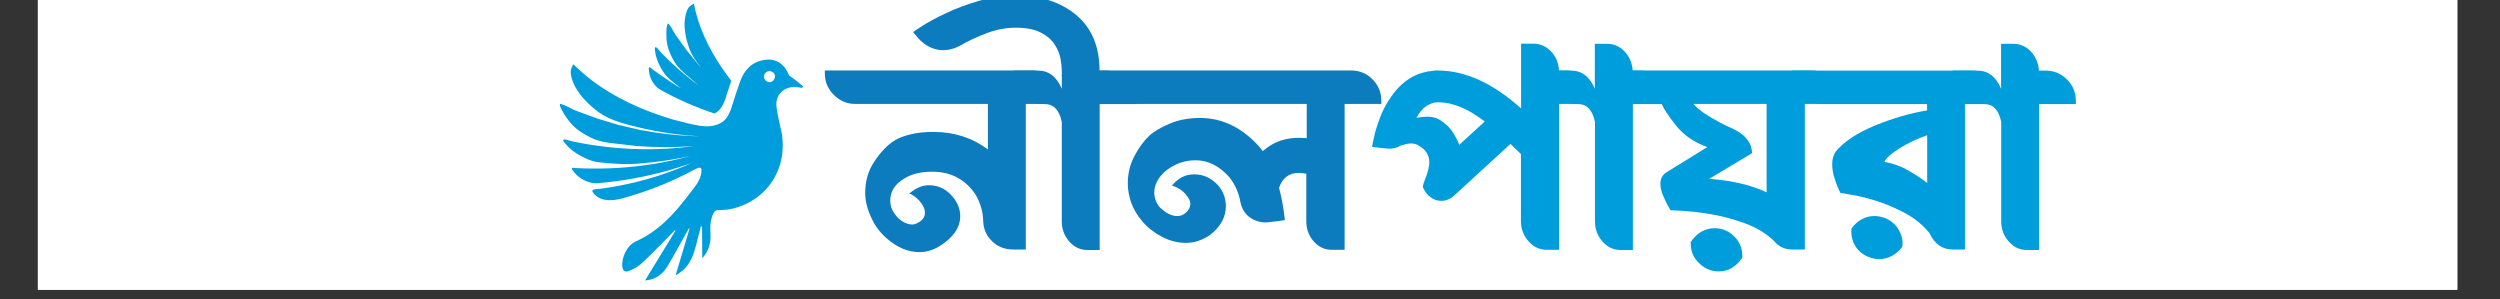
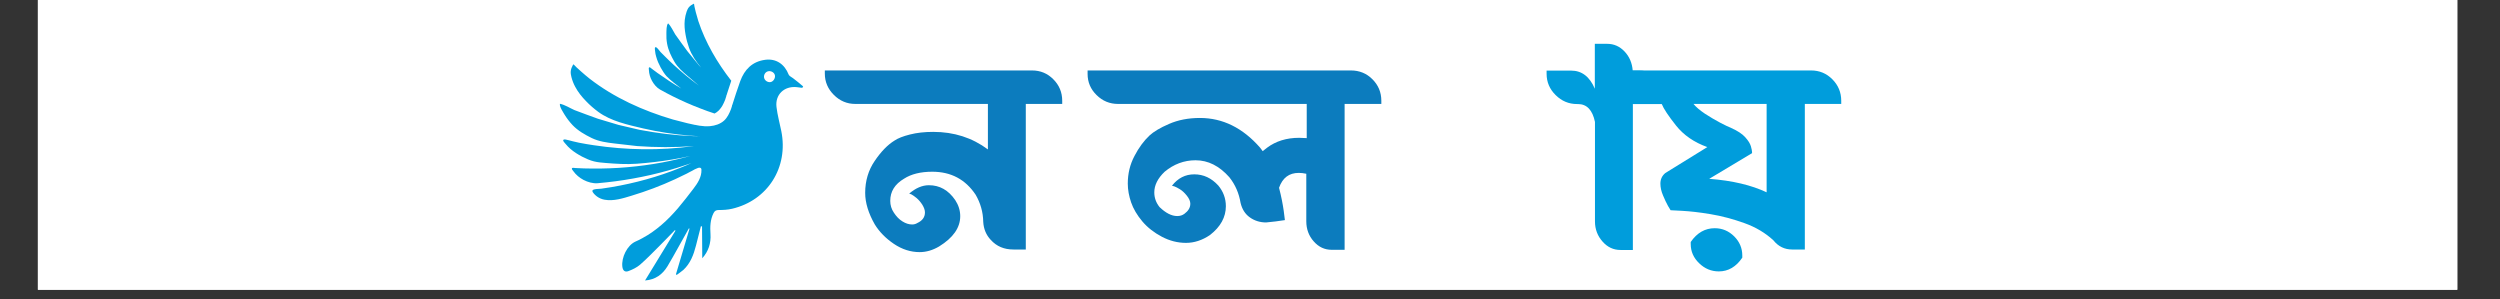
<svg xmlns="http://www.w3.org/2000/svg" width="334" zoomAndPan="magnify" viewBox="0 0 250.5 30" height="40" preserveAspectRatio="xMidYMid meet" version="1.0">
  <rect x="0" y="0" width="250.5" height="30" fill="#333333" stroke="none" />
  <defs>
    <clipPath id="b72f9cc521">
      <path d="M 3.797 0 L 246.219 0 L 246.219 29.031 L 3.797 29.031 Z M 3.797 0 " clip-rule="nonzero" />
    </clipPath>
    <clipPath id="79226c6ae9">
      <path d="M 56 5 L 80.844 5 L 80.844 29 L 56 29 Z M 56 5 " clip-rule="nonzero" />
    </clipPath>
  </defs>
  <g clip-path="url(#b72f9cc521)">
    <path fill="#ffffff" d="M 3.797 0 L 246.219 0 L 246.219 29.031 L 3.797 29.031 Z M 3.797 0 " fill-opacity="1" fill-rule="nonzero" />
    <path fill="#ffffff" d="M 3.797 0 L 246.219 0 L 246.219 29.031 L 3.797 29.031 Z M 3.797 0 " fill-opacity="1" fill-rule="nonzero" />
  </g>
  <path fill="#0c7cbe" d="M 92.152 25.262 C 91.25 25.262 90.387 24.988 89.57 24.438 C 88.75 23.883 88.125 23.246 87.656 22.492 C 87.016 21.371 86.691 20.312 86.691 19.324 C 86.691 18.121 87.016 17.047 87.641 16.133 C 88.27 15.203 88.926 14.52 89.629 14.086 C 89.977 13.852 90.488 13.648 91.176 13.477 C 91.863 13.301 92.637 13.215 93.512 13.215 C 95.586 13.215 97.41 13.797 98.988 14.973 L 98.988 10.414 L 85.699 10.414 C 84.867 10.414 84.152 10.109 83.555 9.512 C 82.957 8.918 82.648 8.207 82.648 7.379 L 82.648 7.059 L 103.41 7.059 C 104.242 7.059 104.961 7.352 105.543 7.945 C 106.129 8.527 106.434 9.25 106.434 10.094 L 106.434 10.414 L 102.785 10.414 L 102.785 25 L 101.543 25 C 100.609 25 99.863 24.684 99.281 24.043 C 98.812 23.551 98.562 22.941 98.52 22.23 C 98.504 21.242 98.242 20.344 97.762 19.516 C 96.738 17.977 95.293 17.207 93.41 17.207 C 92.258 17.207 91.309 17.438 90.59 17.902 C 89.656 18.453 89.203 19.195 89.203 20.125 C 89.203 20.547 89.32 20.953 89.57 21.316 C 89.816 21.691 90.094 21.984 90.43 22.188 C 90.754 22.391 91.074 22.492 91.395 22.492 C 91.586 22.492 91.762 22.445 91.922 22.344 C 92.418 22.113 92.68 21.766 92.68 21.285 C 92.68 21.055 92.594 20.809 92.418 20.516 C 92.242 20.242 92.051 20.023 91.848 19.848 C 91.645 19.688 91.48 19.559 91.336 19.484 L 91.102 19.398 C 91.746 18.848 92.402 18.559 93.074 18.559 C 94.156 18.559 95.031 19.051 95.715 20.051 C 96.039 20.547 96.215 21.082 96.215 21.664 C 96.215 22.809 95.512 23.824 94.098 24.695 C 93.453 25.074 92.812 25.262 92.152 25.262 Z M 92.152 25.262 " fill-opacity="1" fill-rule="nonzero" />
-   <path fill="#0c7cbe" d="M 106.258 5.855 C 106.172 5.375 105.965 4.898 105.66 4.434 C 105.352 3.969 104.887 3.562 104.273 3.258 C 103.66 2.938 102.828 2.777 101.777 2.777 C 100.785 2.777 99.805 2.965 98.812 3.344 C 97.82 3.723 96.941 4.141 96.168 4.594 C 95.629 4.883 95.074 5.027 94.52 5.027 C 93.586 5.027 92.766 4.637 92.023 3.852 L 91.496 3.215 C 91.555 3.156 91.875 2.938 92.477 2.559 C 93.059 2.184 93.848 1.762 94.812 1.312 C 95.773 0.848 96.871 0.441 98.066 0.094 C 99.281 -0.258 100.508 -0.445 101.762 -0.445 C 104.273 -0.445 106.301 0.207 107.852 1.516 C 109.398 2.82 110.172 4.68 110.172 7.074 L 110.812 7.074 C 111.66 7.074 112.391 7.363 112.977 7.961 C 113.559 8.539 113.867 9.266 113.867 10.109 L 113.867 10.426 L 110.188 10.426 L 110.188 25.047 L 108.945 25.047 C 108.246 25.047 107.645 24.77 107.148 24.203 C 106.652 23.652 106.391 22.969 106.391 22.188 L 106.391 12.215 C 106.141 11.023 105.574 10.426 104.684 10.426 L 104.594 10.426 C 103.762 10.426 103.047 10.121 102.449 9.527 C 101.848 8.934 101.543 8.223 101.543 7.395 L 101.543 7.074 L 104.012 7.074 C 105.09 7.074 105.879 7.684 106.391 8.891 L 106.391 7.074 C 106.391 6.742 106.348 6.348 106.258 5.855 Z M 106.258 5.855 " fill-opacity="1" fill-rule="nonzero" />
  <path fill="#0c7cbe" d="M 134.688 25.031 L 133.445 25.031 C 132.73 25.031 132.133 24.754 131.637 24.188 C 131.141 23.637 130.891 22.953 130.891 22.172 L 130.891 17.41 C 130.613 17.352 130.367 17.324 130.133 17.324 C 129.168 17.324 128.512 17.816 128.16 18.816 C 128.395 19.719 128.539 20.488 128.629 21.125 L 128.746 22.055 C 128.133 22.156 127.504 22.23 126.859 22.289 C 126.246 22.289 125.691 22.113 125.227 21.777 C 124.758 21.445 124.453 20.953 124.305 20.328 C 124.145 19.371 123.781 18.512 123.18 17.758 C 122.176 16.625 121.051 16.059 119.793 16.059 C 118.641 16.059 117.605 16.453 116.699 17.207 C 115.996 17.875 115.66 18.57 115.66 19.281 C 115.66 19.82 115.836 20.312 116.188 20.75 C 116.801 21.344 117.398 21.648 117.953 21.648 C 118.246 21.648 118.48 21.574 118.684 21.418 C 119.062 21.141 119.27 20.809 119.27 20.414 C 119.27 20.168 119.152 19.891 118.918 19.602 C 118.684 19.312 118.465 19.109 118.23 18.965 C 118.012 18.832 117.824 18.73 117.664 18.672 L 117.43 18.613 C 118.027 17.844 118.773 17.469 119.664 17.469 C 120.598 17.469 121.387 17.844 122.07 18.586 C 122.566 19.18 122.832 19.879 122.832 20.66 C 122.832 21.75 122.305 22.723 121.238 23.551 C 120.465 24.074 119.664 24.336 118.832 24.336 C 118 24.336 117.195 24.129 116.422 23.723 C 115.648 23.316 114.992 22.809 114.465 22.188 C 113.938 21.562 113.559 20.922 113.34 20.285 C 113.121 19.645 113.004 19.008 113.004 18.398 C 113.004 17.395 113.223 16.48 113.676 15.625 C 114.113 14.781 114.625 14.102 115.18 13.578 C 115.59 13.199 116.23 12.809 117.137 12.418 C 118.043 12.023 119.062 11.82 120.23 11.82 C 122.512 11.82 124.523 12.809 126.262 14.797 L 126.523 15.145 L 126.965 14.797 C 127.84 14.145 128.906 13.809 130.176 13.809 L 130.934 13.84 L 130.934 10.414 L 112.027 10.414 C 111.195 10.414 110.48 10.121 109.879 9.527 C 109.281 8.945 108.977 8.234 108.977 7.41 L 108.977 7.059 L 135.359 7.059 C 136.207 7.059 136.938 7.352 137.52 7.945 C 138.105 8.527 138.41 9.25 138.41 10.094 L 138.41 10.414 L 134.73 10.414 L 134.73 25.031 Z M 134.688 25.031 " fill-opacity="1" fill-rule="nonzero" />
-   <path fill="#009ddc" d="M 156.195 25.031 L 154.984 25.031 C 154.266 25.031 153.656 24.742 153.156 24.176 C 152.66 23.609 152.398 22.941 152.398 22.172 L 152.398 15.438 L 151.348 14.418 L 145.668 19.629 C 145.289 19.965 144.863 20.125 144.426 20.125 C 143.785 20.125 143.242 19.82 142.805 19.195 L 142.57 18.762 C 142.57 18.586 142.645 18.34 142.777 18.004 C 143.07 17.293 143.215 16.715 143.215 16.277 C 143.215 15.523 142.848 14.957 142.121 14.578 L 142.09 14.551 C 141.898 14.434 141.652 14.375 141.359 14.375 C 141.113 14.375 140.777 14.449 140.367 14.578 C 140.016 14.797 139.621 14.898 139.184 14.898 C 139.082 14.898 138.512 14.84 137.477 14.723 C 137.52 14.449 137.621 13.953 137.797 13.23 C 137.93 12.766 138.09 12.301 138.266 11.82 C 138.613 10.879 139.141 9.965 139.855 9.078 C 140.223 8.641 140.676 8.234 141.184 7.902 C 141.711 7.555 142.281 7.32 142.895 7.203 C 143.012 7.16 143.113 7.148 143.215 7.148 L 143.828 7.059 C 144.266 7.059 144.559 7.074 144.676 7.09 C 147.188 7.25 149.77 8.496 152.414 10.863 L 152.414 4.375 L 153.656 4.375 C 154.324 4.375 154.91 4.637 155.406 5.145 C 155.902 5.652 156.164 6.289 156.211 7.059 L 156.852 7.059 C 157.684 7.059 158.398 7.352 158.984 7.945 C 159.566 8.527 159.875 9.25 159.875 10.094 L 159.875 10.414 L 156.223 10.414 L 156.223 25.031 Z M 146.223 14.508 L 148.777 12.168 C 148.34 11.852 147.887 11.547 147.449 11.27 C 146.793 10.891 146.121 10.602 145.449 10.426 C 145.039 10.312 144.629 10.254 144.207 10.254 C 144.074 10.254 143.945 10.254 143.828 10.27 C 143.711 10.281 143.637 10.297 143.625 10.312 C 143.375 10.371 143.156 10.473 142.953 10.602 C 142.527 10.891 142.191 11.297 141.93 11.809 C 142.309 11.734 142.676 11.691 142.996 11.691 C 143.492 11.691 143.93 11.793 144.266 12.012 C 144.805 12.359 145.215 12.723 145.477 13.113 C 145.77 13.535 146.004 13.984 146.223 14.508 Z M 146.223 14.508 " fill-opacity="1" fill-rule="nonzero" />
  <path fill="#009ddc" d="M 157.422 7.074 C 158.5 7.074 159.289 7.684 159.801 8.891 L 159.801 4.391 L 161.043 4.391 C 161.715 4.391 162.297 4.648 162.781 5.16 C 163.262 5.668 163.539 6.305 163.598 7.074 L 164.242 7.074 C 165.086 7.074 165.816 7.363 166.402 7.961 C 166.984 8.539 167.293 9.266 167.293 10.109 L 167.293 10.426 L 163.613 10.426 L 163.613 25.047 L 162.371 25.047 C 161.672 25.047 161.07 24.77 160.574 24.203 C 160.078 23.652 159.816 22.969 159.816 22.188 L 159.816 12.215 C 159.566 11.023 159 10.426 158.109 10.426 L 158.02 10.426 C 157.188 10.426 156.473 10.121 155.875 9.527 C 155.273 8.934 154.969 8.223 154.969 7.395 L 154.969 7.074 Z M 157.422 7.074 " fill-opacity="1" fill-rule="nonzero" />
  <path fill="#009ddc" d="M 180.812 25 L 179.57 25 C 178.812 25 178.184 24.695 177.688 24.074 C 176.898 23.348 175.938 22.766 174.797 22.359 C 173.672 21.953 172.535 21.648 171.41 21.461 C 170.285 21.27 169.32 21.168 168.547 21.125 L 167.395 21.066 L 167.133 20.633 C 166.969 20.344 166.809 19.992 166.637 19.586 C 166.461 19.18 166.371 18.773 166.371 18.398 C 166.371 17.977 166.531 17.613 166.867 17.336 L 171.074 14.738 C 169.746 14.262 168.695 13.535 167.934 12.574 C 167.176 11.617 166.691 10.891 166.504 10.414 L 165.41 10.414 C 164.574 10.414 163.859 10.109 163.262 9.512 C 162.664 8.918 162.355 8.207 162.355 7.379 L 162.355 7.059 L 181.469 7.059 C 182.301 7.059 183.016 7.352 183.602 7.945 C 184.184 8.527 184.492 9.25 184.492 10.094 L 184.492 10.414 L 180.844 10.414 L 180.844 25 Z M 172.227 27.195 C 171.469 27.195 170.812 26.918 170.258 26.379 C 169.699 25.844 169.41 25.203 169.41 24.449 L 169.41 24.246 C 170.051 23.316 170.855 22.867 171.816 22.867 C 172.578 22.867 173.219 23.145 173.762 23.68 C 174.301 24.219 174.578 24.855 174.578 25.613 L 174.578 25.816 C 173.965 26.73 173.176 27.195 172.227 27.195 Z M 177.016 19.27 L 177.016 10.414 L 169.688 10.414 C 169.934 10.719 170.312 11.039 170.824 11.387 C 171.336 11.719 171.848 12.023 172.344 12.285 C 172.84 12.547 173.219 12.723 173.469 12.824 C 174.109 13.113 174.578 13.418 174.871 13.75 C 175.176 14.086 175.352 14.375 175.438 14.652 C 175.512 14.926 175.555 15.117 175.555 15.234 L 175.555 15.348 L 171.262 17.918 C 173.598 18.094 175.512 18.559 177.016 19.27 Z M 177.016 19.27 " fill-opacity="1" fill-rule="nonzero" />
-   <path fill="#009ddc" d="M 196.902 25 L 195.66 25 C 194.609 25 193.852 24.449 193.34 23.363 C 192.668 22.535 191.836 21.852 190.844 21.328 C 189.852 20.809 188.871 20.387 187.895 20.094 C 186.914 19.789 186.098 19.602 185.41 19.5 L 184.406 19.324 L 184.199 18.891 C 184.07 18.586 183.922 18.207 183.793 17.773 C 183.66 17.336 183.586 16.871 183.586 16.422 C 183.586 15.957 183.703 15.551 183.938 15.188 C 184.785 14.172 186.113 13.301 187.91 12.562 C 189.703 11.836 191.441 11.328 193.094 11.066 L 193.094 10.426 L 182.594 10.426 C 181.762 10.426 181.047 10.121 180.449 9.527 C 179.848 8.934 179.543 8.223 179.543 7.395 L 179.543 7.074 L 197.516 7.074 C 198.348 7.074 199.062 7.363 199.648 7.961 C 200.23 8.539 200.539 9.266 200.539 10.109 L 200.539 10.426 L 196.887 10.426 L 196.887 25 Z M 188.289 25.961 C 187.953 25.961 187.645 25.902 187.324 25.785 C 186.742 25.566 186.289 25.234 185.98 24.77 C 185.66 24.305 185.5 23.77 185.5 23.203 L 185.527 22.883 C 186.141 22.055 186.914 21.648 187.852 21.648 C 188.156 21.648 188.477 21.707 188.812 21.824 C 189.367 22.039 189.82 22.375 190.145 22.852 C 190.465 23.332 190.641 23.855 190.641 24.406 L 190.609 24.727 C 189.98 25.539 189.207 25.961 188.289 25.961 Z M 193.105 18.34 L 193.105 13.547 C 192.098 13.898 191.18 14.332 190.316 14.871 C 189.473 15.406 188.961 15.855 188.812 16.219 C 189.703 16.379 190.551 16.684 191.355 17.164 C 192.156 17.641 192.742 18.035 193.105 18.34 Z M 193.105 18.34 " fill-opacity="1" fill-rule="nonzero" />
-   <path fill="#009ddc" d="M 198.129 7.074 C 199.211 7.074 200 7.684 200.508 8.891 L 200.508 4.391 L 201.75 4.391 C 202.422 4.391 203.008 4.648 203.488 5.16 C 203.969 5.668 204.246 6.305 204.305 7.074 L 204.949 7.074 C 205.797 7.074 206.523 7.363 207.109 7.961 C 207.695 8.539 208 9.266 208 10.109 L 208 10.426 L 204.32 10.426 L 204.32 25.047 L 203.078 25.047 C 202.379 25.047 201.781 24.77 201.285 24.203 C 200.785 23.652 200.523 22.969 200.523 22.188 L 200.523 12.215 C 200.277 11.023 199.707 10.426 198.816 10.426 L 198.727 10.426 C 197.895 10.426 197.18 10.121 196.582 9.527 C 195.984 8.934 195.676 8.223 195.676 7.395 L 195.676 7.074 Z M 198.129 7.074 " fill-opacity="1" fill-rule="nonzero" />
  <path fill="#009ddc" d="M 69.973 2.113 C 69.879 1.816 69.801 1.52 69.719 1.223 C 69.68 1.066 69.641 0.914 69.609 0.758 C 69.586 0.664 69.562 0.562 69.555 0.461 C 69.555 0.43 69.539 0.352 69.492 0.383 C 69.32 0.469 69.141 0.586 69.02 0.734 C 68.918 0.859 68.855 1.016 68.801 1.16 C 68.707 1.434 68.645 1.715 68.613 1.996 C 68.559 2.496 68.605 3.004 68.699 3.504 C 68.777 3.949 68.895 4.375 69.043 4.797 C 69.297 5.516 69.746 6.172 70.254 6.773 C 70.16 6.672 70.074 6.578 70.012 6.516 C 69.762 6.219 69.121 5.422 68.879 5.133 C 68.543 4.688 67.984 3.902 67.66 3.449 C 67.441 3.098 67.242 2.629 66.945 2.34 C 66.766 2.527 66.781 3.074 66.773 3.324 C 66.758 3.684 66.781 4.035 66.844 4.383 C 66.961 5.031 67.242 5.609 67.566 6.172 C 67.902 6.75 68.398 7.184 68.902 7.613 C 69.137 7.809 69.656 8.254 70.027 8.574 C 69.148 7.934 68.312 7.238 67.512 6.508 C 67.211 6.227 66.914 5.945 66.621 5.648 C 66.473 5.508 66.324 5.359 66.184 5.211 C 66.078 5.102 65.875 4.781 65.734 4.734 C 65.562 4.68 65.625 4.977 65.641 5.125 C 65.656 5.312 65.695 5.5 65.75 5.68 C 65.852 6.062 66.016 6.422 66.199 6.766 C 66.371 7.074 66.559 7.379 66.797 7.645 C 67.016 7.879 67.266 8.082 67.512 8.285 C 67.762 8.488 68.016 8.684 68.266 8.871 C 67.449 8.387 66.652 7.863 65.875 7.309 C 65.68 7.168 65.488 7.031 65.301 6.883 C 65.246 6.844 65.129 6.711 65.051 6.75 C 64.98 6.789 65.012 6.953 65.02 7.016 C 65.035 7.387 65.145 7.762 65.324 8.09 C 65.512 8.434 65.789 8.777 66.137 8.973 C 66.566 9.215 67.008 9.449 67.449 9.668 C 68.336 10.109 69.234 10.508 70.16 10.859 C 70.633 11.047 71.113 11.219 71.602 11.375 C 71.734 11.305 71.859 11.219 71.977 11.109 C 72 11.086 72.023 11.062 72.047 11.039 C 72.117 10.969 72.176 10.898 72.23 10.82 C 72.332 10.688 72.418 10.539 72.488 10.383 C 72.512 10.336 72.535 10.281 72.559 10.234 C 72.598 10.148 72.637 10.059 72.668 9.973 C 72.699 9.887 72.723 9.793 72.75 9.707 C 72.766 9.652 72.781 9.613 72.789 9.59 C 72.789 9.582 72.781 9.582 72.773 9.582 C 72.75 9.59 72.773 9.543 72.789 9.551 C 72.789 9.551 72.789 9.559 72.797 9.559 C 72.805 9.527 72.82 9.488 72.828 9.457 C 72.844 9.41 72.859 9.371 72.867 9.332 C 73 8.918 73.133 8.504 73.273 8.09 C 71.859 6.273 70.688 4.273 69.973 2.113 Z M 69.973 2.113 " fill-opacity="1" fill-rule="nonzero" />
  <g clip-path="url(#79226c6ae9)">
-     <path fill="#009ddc" d="M 79.457 7.832 C 79.32 7.723 79.086 7.629 79.023 7.473 C 78.621 6.438 77.773 5.844 76.672 5.992 C 75.375 6.164 74.598 6.969 74.172 8.129 C 73.887 8.918 73.629 9.723 73.371 10.531 C 73.371 10.531 73.371 10.523 73.363 10.523 C 73.348 10.508 73.328 10.555 73.348 10.555 C 73.355 10.555 73.355 10.555 73.363 10.562 C 73.355 10.586 73.348 10.625 73.328 10.68 C 73.297 10.766 73.273 10.859 73.242 10.945 C 73.078 11.367 72.883 11.781 72.551 12.086 C 72.168 12.43 71.656 12.594 71.145 12.641 C 70.781 12.672 70.43 12.648 70.082 12.594 C 69.926 12.562 69.777 12.539 69.625 12.508 L 69.641 12.516 C 69.391 12.461 69.141 12.406 68.895 12.352 C 68.406 12.234 67.926 12.109 67.434 11.977 C 64.43 11.094 61.527 9.785 59.074 7.879 C 58.781 7.652 58.5 7.402 58.223 7.16 C 58.074 7.031 57.934 6.906 57.793 6.773 C 57.707 6.688 57.617 6.609 57.539 6.516 C 57.516 6.484 57.453 6.422 57.422 6.477 C 57.312 6.68 57.203 6.914 57.188 7.152 C 57.172 7.348 57.211 7.543 57.258 7.73 C 57.344 8.066 57.469 8.387 57.633 8.691 C 57.918 9.23 58.301 9.707 58.727 10.141 C 59.098 10.531 59.508 10.883 59.938 11.203 C 61.219 12.148 62.934 12.508 64.445 12.867 C 65.977 13.223 67.543 13.457 69.113 13.59 C 69.445 13.613 69.777 13.637 70.113 13.652 C 69.879 13.645 69.648 13.645 69.414 13.637 C 67.621 13.566 65.836 13.34 64.082 13.008 C 63.641 12.906 62.445 12.625 61.977 12.516 C 61.527 12.383 60.348 12.023 59.914 11.898 C 59.277 11.68 58.199 11.266 57.562 11.031 C 57.102 10.828 56.59 10.492 56.102 10.398 C 56.047 10.703 56.43 11.242 56.582 11.508 C 56.809 11.875 57.074 12.219 57.367 12.531 C 57.91 13.102 58.594 13.488 59.293 13.832 C 60.023 14.184 60.805 14.285 61.598 14.379 C 62.086 14.434 63.375 14.582 63.848 14.637 C 65.719 14.77 67.605 14.785 69.492 14.637 C 69.516 14.637 69.539 14.637 69.555 14.629 C 69.508 14.637 69.453 14.645 69.406 14.652 C 66.117 15.098 62.762 15.043 59.488 14.551 C 58.996 14.48 58.508 14.395 58.02 14.301 C 57.777 14.254 57.531 14.207 57.289 14.152 C 57.109 14.113 56.684 13.934 56.512 13.98 C 56.297 14.043 56.566 14.293 56.684 14.434 C 56.824 14.613 56.988 14.77 57.156 14.918 C 57.516 15.23 57.918 15.48 58.336 15.699 C 58.719 15.895 59.113 16.074 59.523 16.172 C 59.898 16.266 60.285 16.297 60.668 16.328 C 61.723 16.414 62.754 16.484 63.809 16.406 C 64.988 16.32 66.168 16.18 67.332 15.988 C 67.945 15.887 68.551 15.77 69.164 15.629 C 69.066 15.66 68.973 15.684 68.871 15.707 C 66.629 16.312 64.316 16.672 61.992 16.82 C 60.836 16.891 59.672 16.906 58.508 16.875 C 58.223 16.867 57.926 16.852 57.641 16.836 C 57.562 16.828 57.344 16.781 57.305 16.867 C 57.266 16.945 57.406 17.094 57.453 17.156 C 57.715 17.523 58.074 17.82 58.477 18.031 C 58.898 18.25 59.41 18.398 59.883 18.359 C 60.48 18.305 61.07 18.242 61.668 18.164 C 62.848 18.008 64.027 17.797 65.191 17.531 C 66.379 17.258 67.551 16.93 68.699 16.539 C 68.895 16.477 69.082 16.406 69.273 16.344 C 68.902 16.516 68.523 16.68 68.133 16.828 C 65.93 17.719 63.625 18.352 61.273 18.75 C 60.938 18.805 60.598 18.859 60.254 18.906 C 60.094 18.93 59.41 18.914 59.363 19.094 C 59.309 19.277 59.695 19.598 59.82 19.691 C 60.047 19.855 60.309 19.965 60.582 20.012 C 61.48 20.176 62.43 19.871 63.273 19.613 C 64.758 19.164 66.223 18.617 67.637 17.961 C 68.031 17.781 68.422 17.594 68.809 17.398 C 68.902 17.352 69.004 17.297 69.098 17.242 L 69.344 17.117 C 69.438 17.07 69.531 17.016 69.625 16.961 C 69.727 16.914 69.816 16.875 69.918 16.836 C 70.027 16.797 70.176 16.773 70.246 16.867 C 70.277 16.914 70.285 16.969 70.285 17.023 C 70.309 17.742 69.902 18.359 69.484 18.906 C 68.98 19.566 68.461 20.238 67.918 20.879 C 67.41 21.465 66.875 22.027 66.285 22.531 C 65.695 23.039 65.059 23.492 64.375 23.859 C 64.152 23.984 63.918 24.102 63.68 24.203 C 62.84 24.578 62.25 25.809 62.359 26.723 C 62.406 27.113 62.613 27.301 62.98 27.16 C 63.391 27.004 63.809 26.801 64.137 26.52 C 64.82 25.926 65.449 25.262 66.094 24.625 C 66.613 24.109 67.117 23.578 67.621 23.062 C 67.645 23.078 67.66 23.094 67.684 23.109 C 66.676 24.758 65.672 26.402 64.633 28.105 C 65.688 28.02 66.379 27.496 66.875 26.691 C 67.25 26.082 67.582 25.449 67.934 24.836 C 68.297 24.18 68.66 23.531 69.027 22.883 C 69.051 22.891 69.066 22.898 69.09 22.914 C 68.637 24.438 68.188 25.957 67.73 27.48 C 67.754 27.504 67.777 27.527 67.801 27.551 C 68.023 27.379 68.266 27.23 68.477 27.043 C 69.18 26.387 69.5 25.527 69.734 24.617 C 69.895 23.969 70.066 23.32 70.23 22.672 C 70.27 22.68 70.309 22.68 70.344 22.688 C 70.352 23.75 70.359 24.812 70.367 25.879 C 70.98 25.195 71.254 24.375 71.191 23.445 C 71.145 22.727 71.16 22.02 71.496 21.355 C 71.609 21.129 71.75 21.043 72.023 21.043 C 72.465 21.043 72.922 21.02 73.352 20.918 C 76.93 20.082 79.023 16.766 78.285 13.129 C 78.125 12.328 77.898 11.531 77.805 10.719 C 77.656 9.48 78.574 8.613 79.809 8.73 C 80 8.746 80.195 8.777 80.391 8.801 C 80.422 8.754 80.445 8.707 80.477 8.66 C 80.148 8.363 79.801 8.105 79.457 7.832 Z M 77.277 8.207 C 77.012 8.301 76.672 8.129 76.578 7.848 C 76.484 7.566 76.648 7.238 76.93 7.152 C 77.207 7.062 77.551 7.23 77.633 7.496 C 77.719 7.754 77.551 8.105 77.277 8.207 Z M 77.277 8.207 " fill-opacity="1" fill-rule="nonzero" />
+     <path fill="#009ddc" d="M 79.457 7.832 C 79.32 7.723 79.086 7.629 79.023 7.473 C 78.621 6.438 77.773 5.844 76.672 5.992 C 75.375 6.164 74.598 6.969 74.172 8.129 C 73.887 8.918 73.629 9.723 73.371 10.531 C 73.371 10.531 73.371 10.523 73.363 10.523 C 73.348 10.508 73.328 10.555 73.348 10.555 C 73.355 10.555 73.355 10.555 73.363 10.562 C 73.355 10.586 73.348 10.625 73.328 10.68 C 73.297 10.766 73.273 10.859 73.242 10.945 C 73.078 11.367 72.883 11.781 72.551 12.086 C 72.168 12.43 71.656 12.594 71.145 12.641 C 70.781 12.672 70.43 12.648 70.082 12.594 C 69.926 12.562 69.777 12.539 69.625 12.508 L 69.641 12.516 C 69.391 12.461 69.141 12.406 68.895 12.352 C 68.406 12.234 67.926 12.109 67.434 11.977 C 64.43 11.094 61.527 9.785 59.074 7.879 C 58.781 7.652 58.5 7.402 58.223 7.16 C 58.074 7.031 57.934 6.906 57.793 6.773 C 57.707 6.688 57.617 6.609 57.539 6.516 C 57.516 6.484 57.453 6.422 57.422 6.477 C 57.312 6.68 57.203 6.914 57.188 7.152 C 57.172 7.348 57.211 7.543 57.258 7.73 C 57.344 8.066 57.469 8.387 57.633 8.691 C 57.918 9.23 58.301 9.707 58.727 10.141 C 59.098 10.531 59.508 10.883 59.938 11.203 C 61.219 12.148 62.934 12.508 64.445 12.867 C 65.977 13.223 67.543 13.457 69.113 13.59 C 69.445 13.613 69.777 13.637 70.113 13.652 C 69.879 13.645 69.648 13.645 69.414 13.637 C 67.621 13.566 65.836 13.34 64.082 13.008 C 63.641 12.906 62.445 12.625 61.977 12.516 C 61.527 12.383 60.348 12.023 59.914 11.898 C 59.277 11.68 58.199 11.266 57.562 11.031 C 57.102 10.828 56.59 10.492 56.102 10.398 C 56.047 10.703 56.43 11.242 56.582 11.508 C 56.809 11.875 57.074 12.219 57.367 12.531 C 57.91 13.102 58.594 13.488 59.293 13.832 C 60.023 14.184 60.805 14.285 61.598 14.379 C 62.086 14.434 63.375 14.582 63.848 14.637 C 65.719 14.77 67.605 14.785 69.492 14.637 C 69.516 14.637 69.539 14.637 69.555 14.629 C 69.508 14.637 69.453 14.645 69.406 14.652 C 66.117 15.098 62.762 15.043 59.488 14.551 C 58.996 14.48 58.508 14.395 58.02 14.301 C 57.109 14.113 56.684 13.934 56.512 13.98 C 56.297 14.043 56.566 14.293 56.684 14.434 C 56.824 14.613 56.988 14.77 57.156 14.918 C 57.516 15.23 57.918 15.48 58.336 15.699 C 58.719 15.895 59.113 16.074 59.523 16.172 C 59.898 16.266 60.285 16.297 60.668 16.328 C 61.723 16.414 62.754 16.484 63.809 16.406 C 64.988 16.32 66.168 16.18 67.332 15.988 C 67.945 15.887 68.551 15.77 69.164 15.629 C 69.066 15.66 68.973 15.684 68.871 15.707 C 66.629 16.312 64.316 16.672 61.992 16.82 C 60.836 16.891 59.672 16.906 58.508 16.875 C 58.223 16.867 57.926 16.852 57.641 16.836 C 57.562 16.828 57.344 16.781 57.305 16.867 C 57.266 16.945 57.406 17.094 57.453 17.156 C 57.715 17.523 58.074 17.82 58.477 18.031 C 58.898 18.25 59.41 18.398 59.883 18.359 C 60.48 18.305 61.07 18.242 61.668 18.164 C 62.848 18.008 64.027 17.797 65.191 17.531 C 66.379 17.258 67.551 16.93 68.699 16.539 C 68.895 16.477 69.082 16.406 69.273 16.344 C 68.902 16.516 68.523 16.68 68.133 16.828 C 65.93 17.719 63.625 18.352 61.273 18.75 C 60.938 18.805 60.598 18.859 60.254 18.906 C 60.094 18.93 59.41 18.914 59.363 19.094 C 59.309 19.277 59.695 19.598 59.82 19.691 C 60.047 19.855 60.309 19.965 60.582 20.012 C 61.48 20.176 62.43 19.871 63.273 19.613 C 64.758 19.164 66.223 18.617 67.637 17.961 C 68.031 17.781 68.422 17.594 68.809 17.398 C 68.902 17.352 69.004 17.297 69.098 17.242 L 69.344 17.117 C 69.438 17.07 69.531 17.016 69.625 16.961 C 69.727 16.914 69.816 16.875 69.918 16.836 C 70.027 16.797 70.176 16.773 70.246 16.867 C 70.277 16.914 70.285 16.969 70.285 17.023 C 70.309 17.742 69.902 18.359 69.484 18.906 C 68.98 19.566 68.461 20.238 67.918 20.879 C 67.41 21.465 66.875 22.027 66.285 22.531 C 65.695 23.039 65.059 23.492 64.375 23.859 C 64.152 23.984 63.918 24.102 63.68 24.203 C 62.84 24.578 62.25 25.809 62.359 26.723 C 62.406 27.113 62.613 27.301 62.98 27.16 C 63.391 27.004 63.809 26.801 64.137 26.52 C 64.82 25.926 65.449 25.262 66.094 24.625 C 66.613 24.109 67.117 23.578 67.621 23.062 C 67.645 23.078 67.66 23.094 67.684 23.109 C 66.676 24.758 65.672 26.402 64.633 28.105 C 65.688 28.02 66.379 27.496 66.875 26.691 C 67.25 26.082 67.582 25.449 67.934 24.836 C 68.297 24.18 68.66 23.531 69.027 22.883 C 69.051 22.891 69.066 22.898 69.09 22.914 C 68.637 24.438 68.188 25.957 67.73 27.48 C 67.754 27.504 67.777 27.527 67.801 27.551 C 68.023 27.379 68.266 27.23 68.477 27.043 C 69.18 26.387 69.5 25.527 69.734 24.617 C 69.895 23.969 70.066 23.32 70.23 22.672 C 70.27 22.68 70.309 22.68 70.344 22.688 C 70.352 23.75 70.359 24.812 70.367 25.879 C 70.98 25.195 71.254 24.375 71.191 23.445 C 71.145 22.727 71.16 22.02 71.496 21.355 C 71.609 21.129 71.75 21.043 72.023 21.043 C 72.465 21.043 72.922 21.02 73.352 20.918 C 76.93 20.082 79.023 16.766 78.285 13.129 C 78.125 12.328 77.898 11.531 77.805 10.719 C 77.656 9.48 78.574 8.613 79.809 8.73 C 80 8.746 80.195 8.777 80.391 8.801 C 80.422 8.754 80.445 8.707 80.477 8.66 C 80.148 8.363 79.801 8.105 79.457 7.832 Z M 77.277 8.207 C 77.012 8.301 76.672 8.129 76.578 7.848 C 76.484 7.566 76.648 7.238 76.93 7.152 C 77.207 7.062 77.551 7.23 77.633 7.496 C 77.719 7.754 77.551 8.105 77.277 8.207 Z M 77.277 8.207 " fill-opacity="1" fill-rule="nonzero" />
  </g>
</svg>